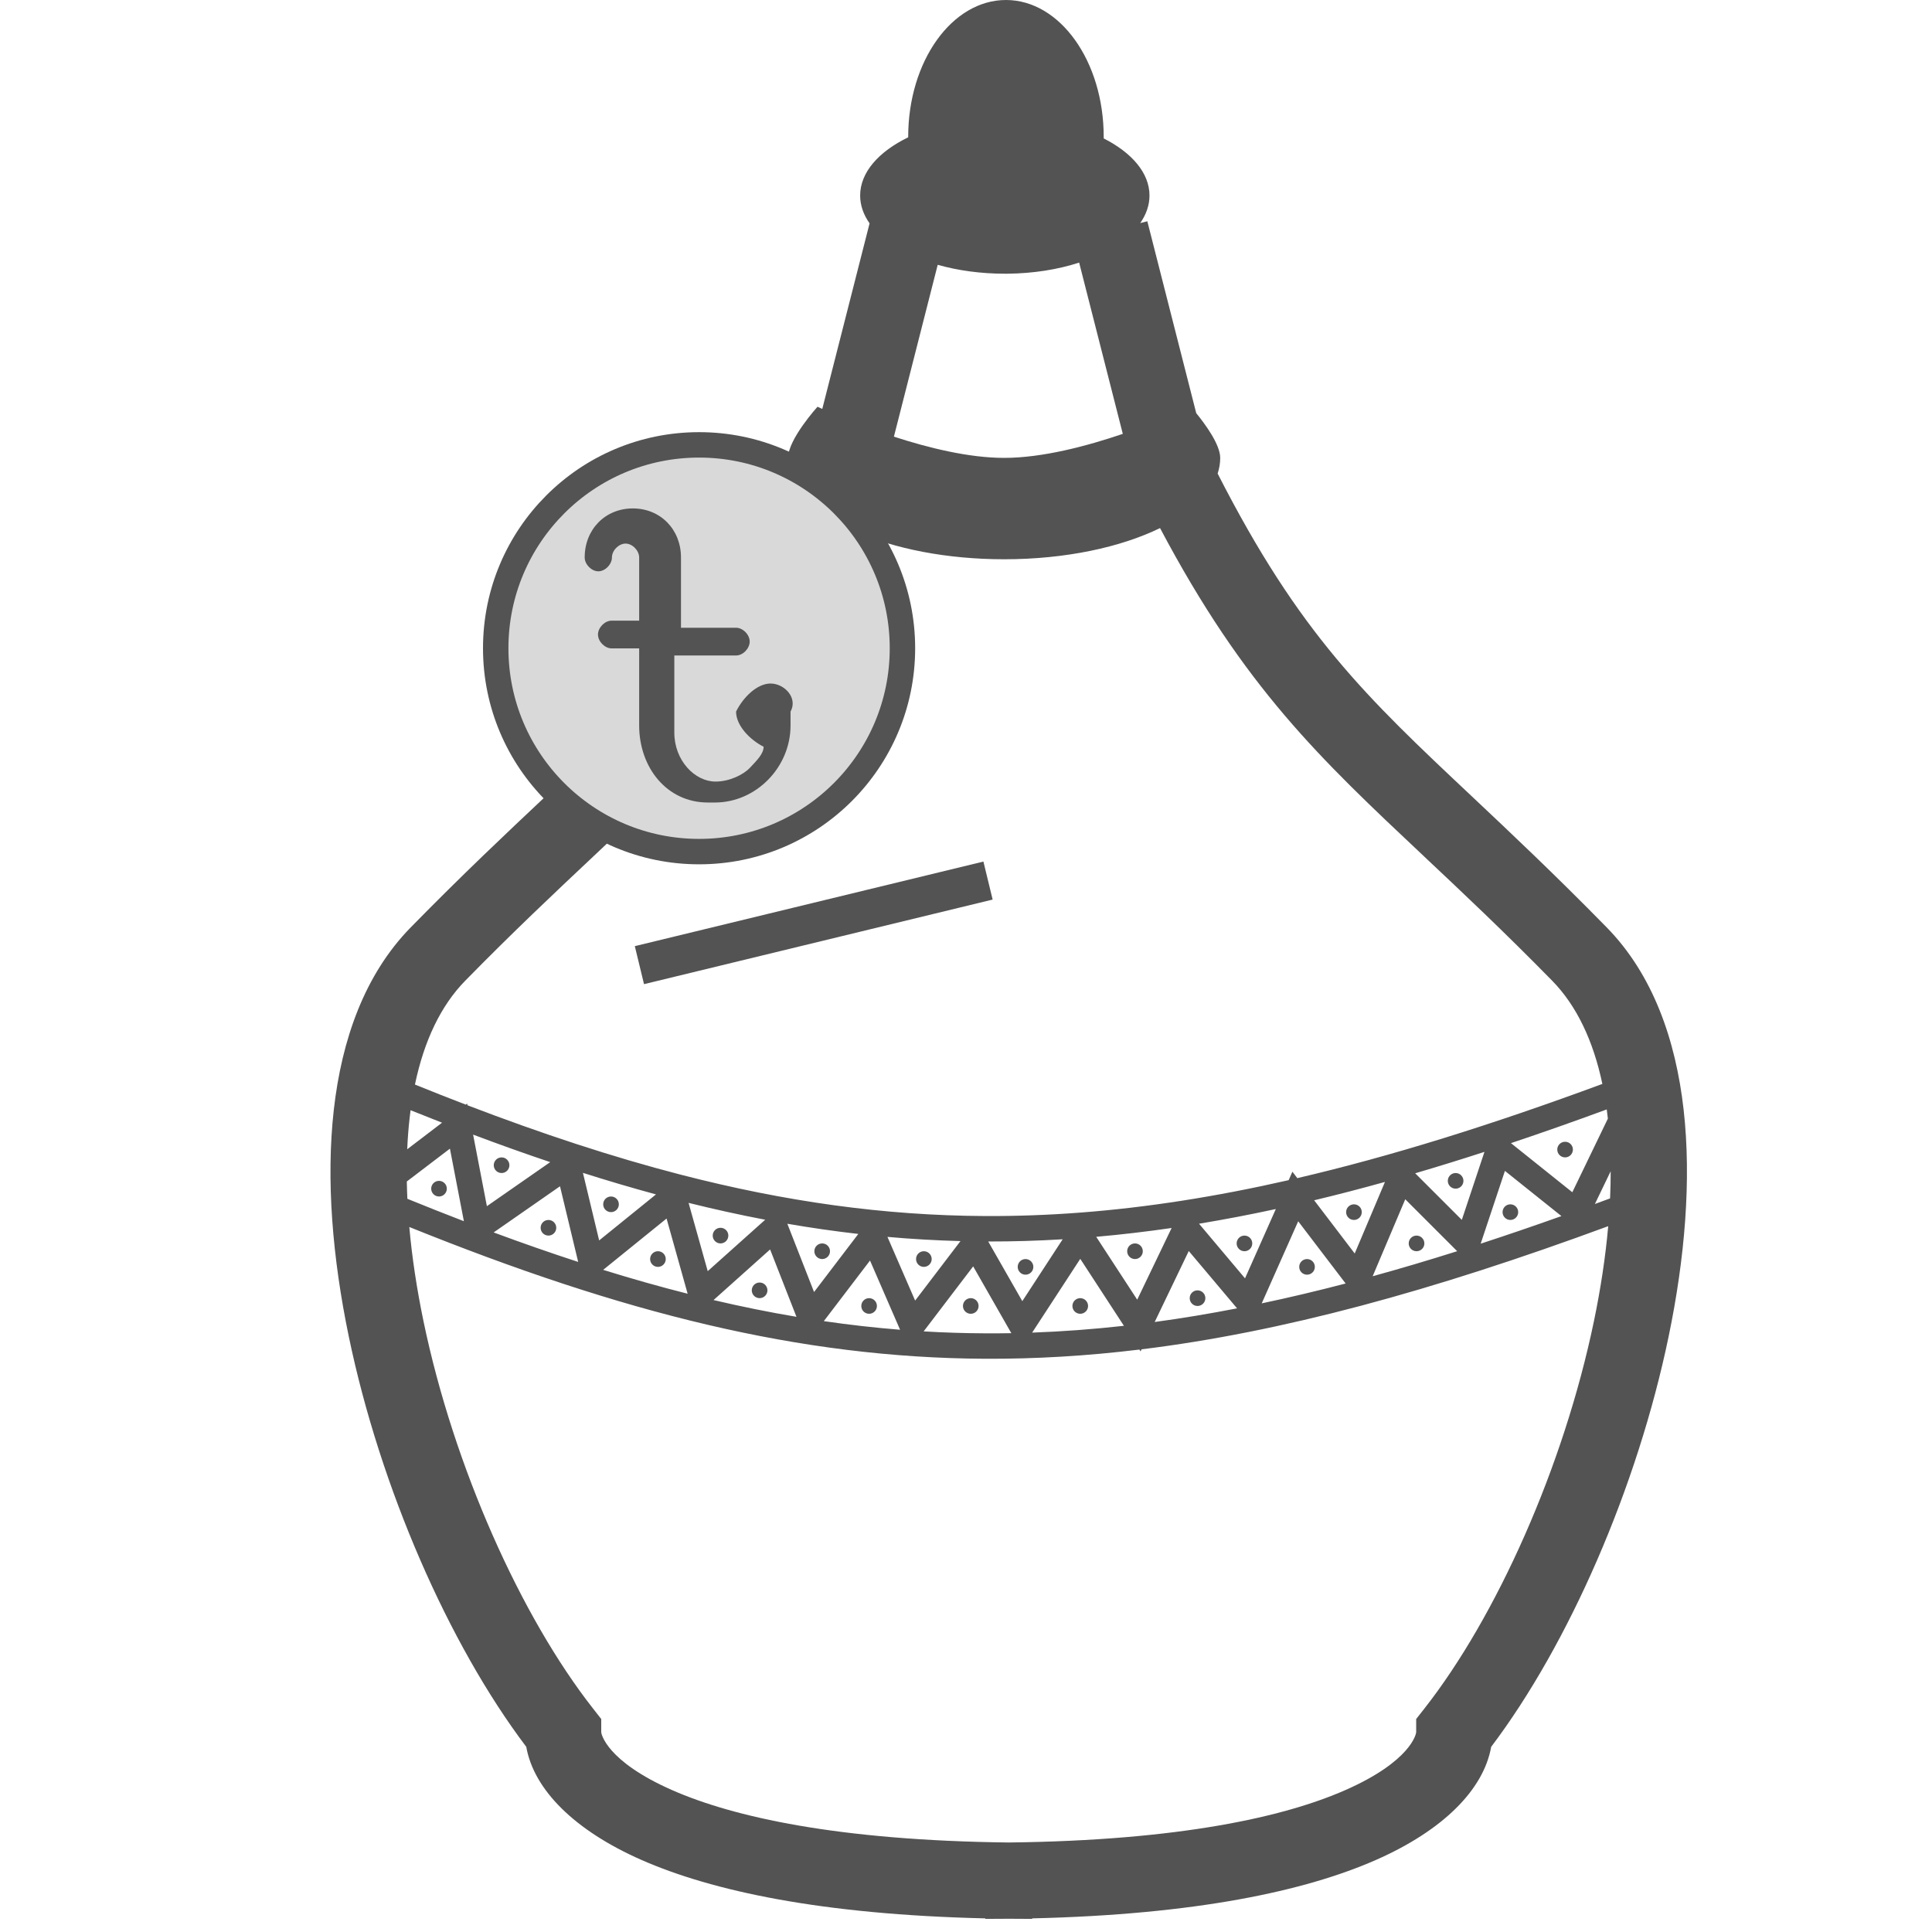
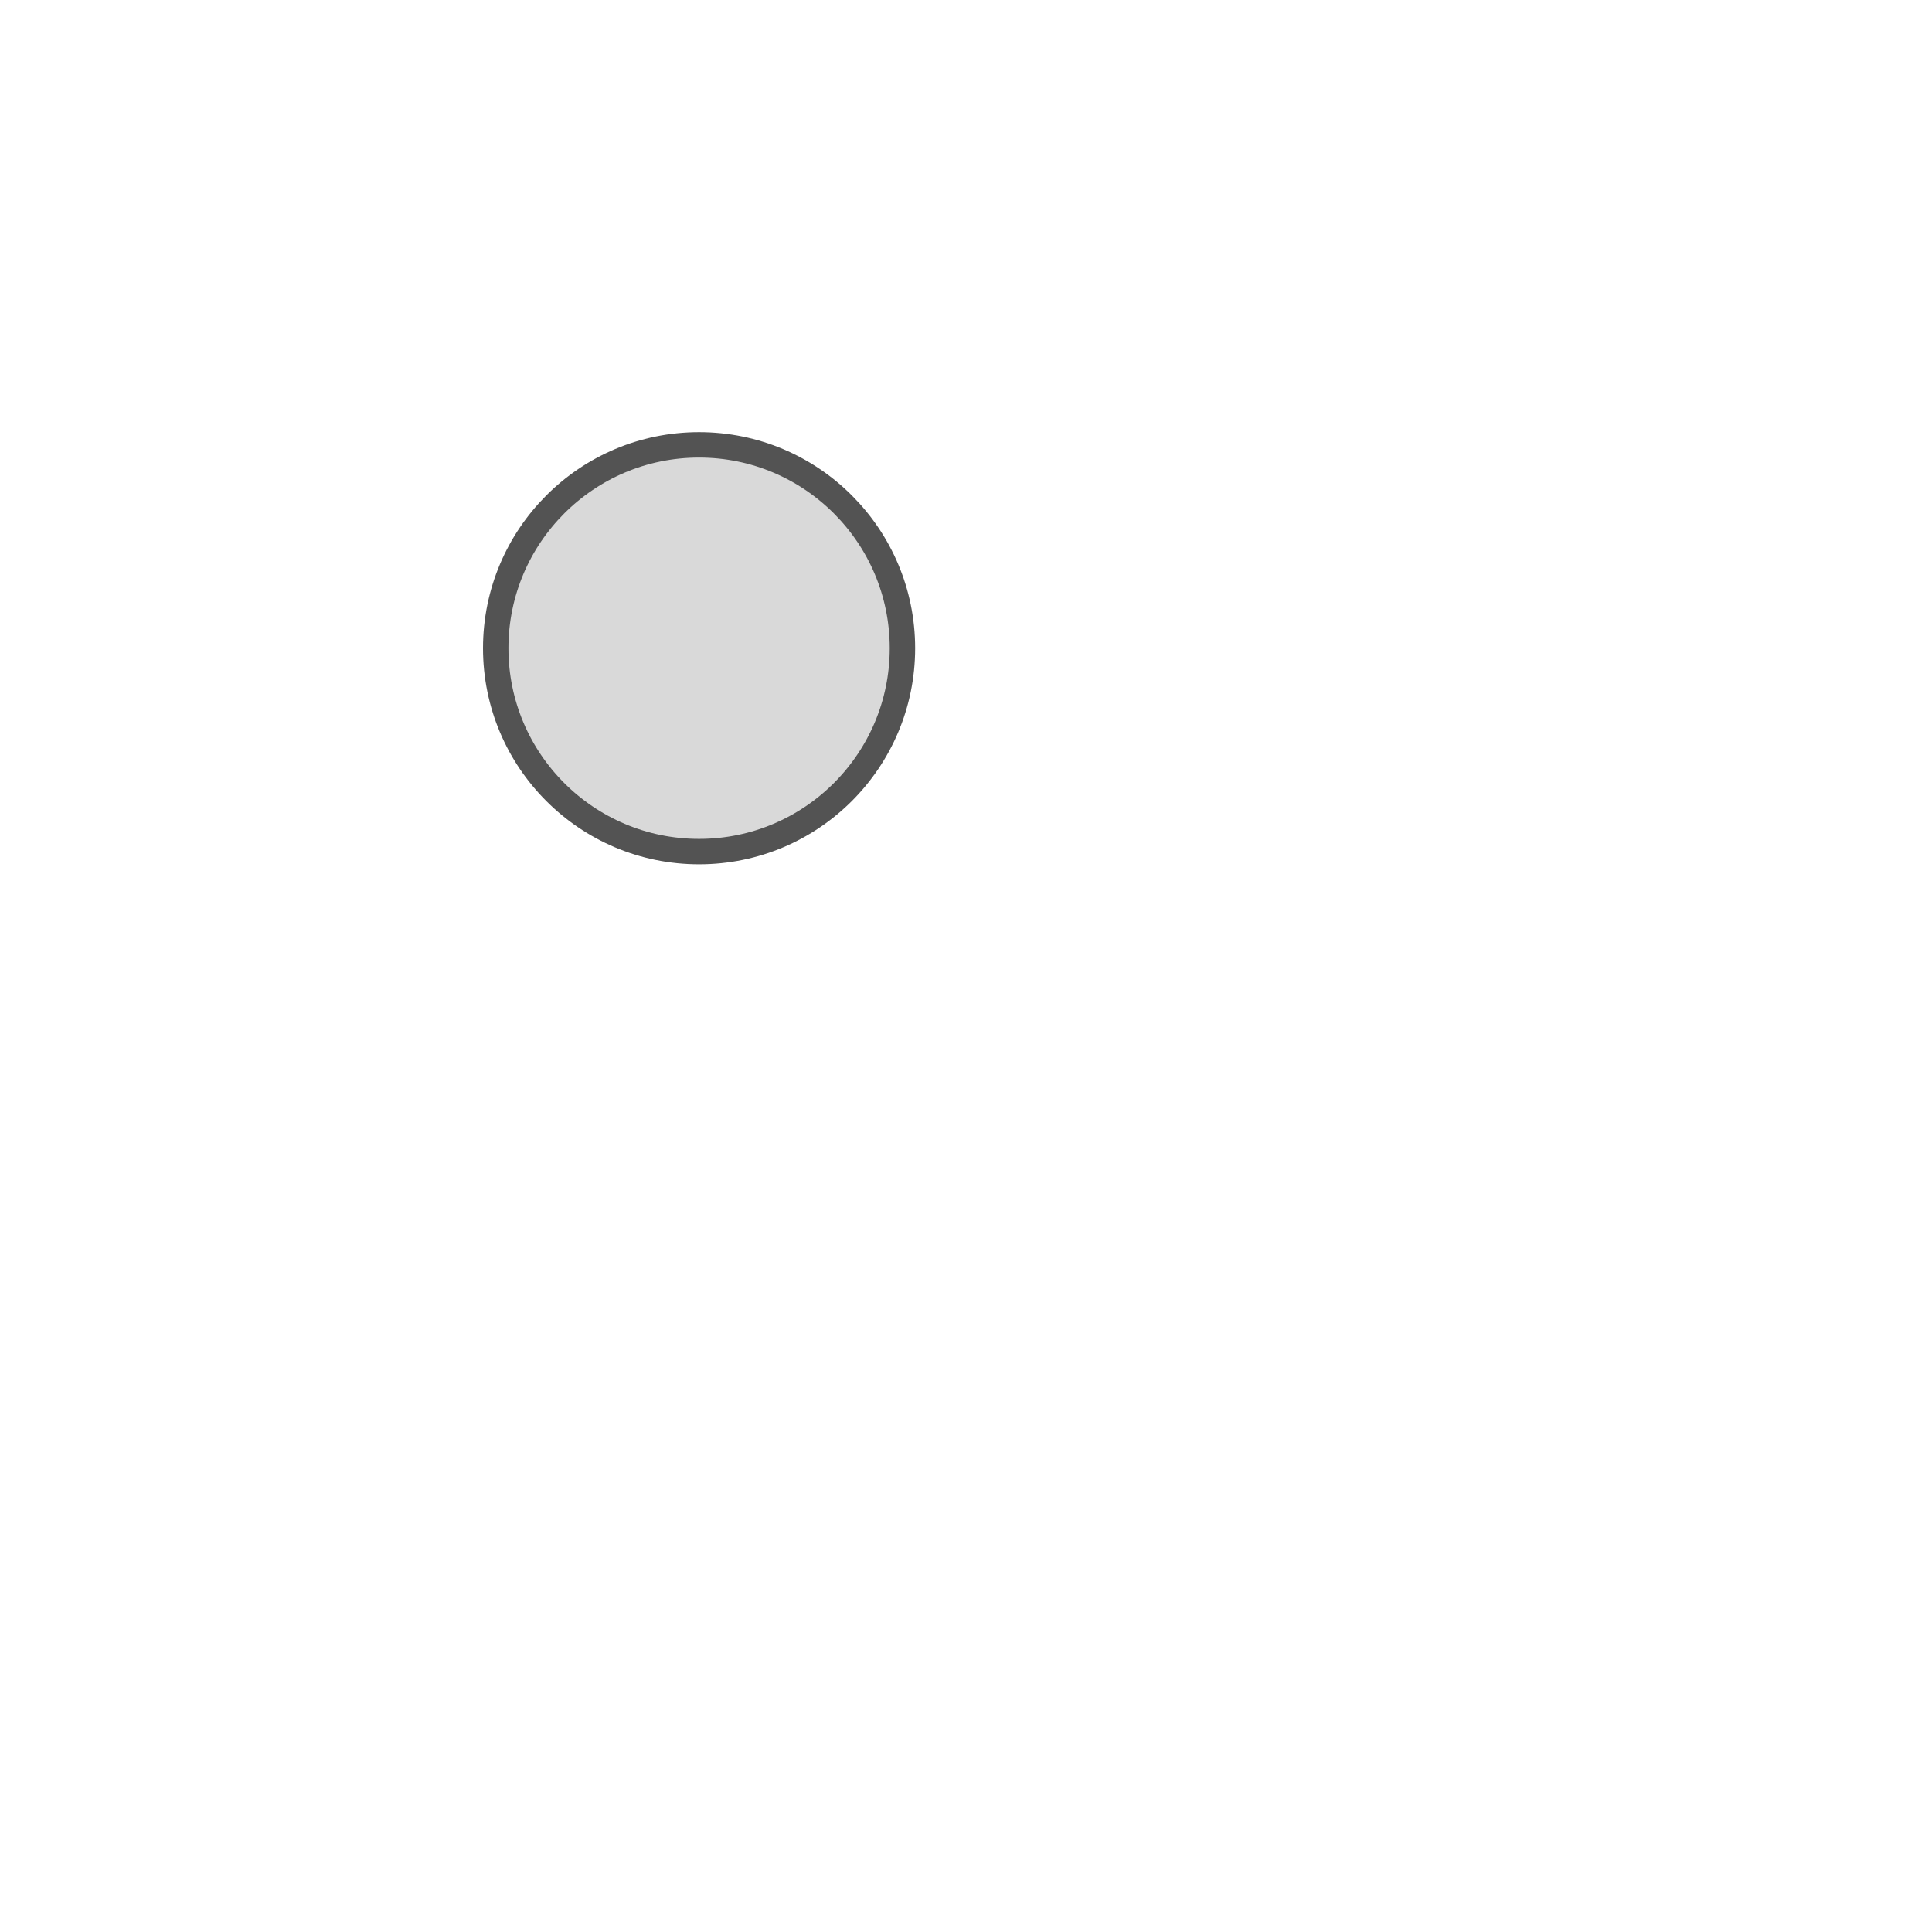
<svg xmlns="http://www.w3.org/2000/svg" width="76" height="76" viewBox="0 0 76 76" fill="none">
-   <path fill-rule="evenodd" clip-rule="evenodd" d="M43.417 5.383L43.417 5.445C44.525 6.007 45.218 6.805 45.218 7.691C45.218 8.073 45.089 8.438 44.854 8.775L45.133 8.704L47.057 16.253C47.392 16.664 48 17.48 48 18.012C48 18.222 47.965 18.428 47.899 18.629C51.127 24.956 53.74 27.414 57.892 31.32L57.892 31.32C59.418 32.757 61.153 34.389 63.203 36.481C65.02 38.335 65.919 40.902 66.23 43.656C66.541 46.42 66.277 49.505 65.64 52.573C64.407 58.515 61.715 64.672 58.659 68.716C58.361 70.404 56.759 72.007 54.125 73.166C51.349 74.387 47.053 75.315 40.603 75.464V75.484C40.291 75.484 39.983 75.483 39.68 75.479C39.377 75.483 39.069 75.484 38.757 75.484V75.464C32.307 75.315 28.012 74.387 25.235 73.166C22.602 72.007 21 70.404 20.702 68.716C17.645 64.672 14.954 58.515 13.72 52.573C13.083 49.505 12.819 46.42 13.131 43.656C13.441 40.902 14.341 38.335 16.157 36.481C18.207 34.389 19.942 32.756 21.469 31.32L21.469 31.32C25.537 27.492 28.127 25.055 31.267 19.007C31.093 18.689 31 18.355 31 18.012C31 17.278 32.159 16 32.159 16C32.159 16 32.225 16.031 32.346 16.087L34.207 8.786C33.967 8.446 33.836 8.076 33.836 7.691C33.836 6.781 34.566 5.964 35.727 5.401L35.726 5.383C35.726 2.41 37.448 0 39.572 0C41.696 0 43.417 2.41 43.417 5.383ZM39.572 10.767L39.556 10.767L39.527 10.767C38.574 10.767 37.676 10.64 36.887 10.417L35.164 17.177C36.515 17.617 38.113 18.012 39.5 18.012C41.002 18.012 42.753 17.549 44.168 17.067L42.451 10.33C41.621 10.6 40.654 10.758 39.619 10.767C39.604 10.767 39.588 10.767 39.572 10.767ZM39.5 22C41.91 22 44.086 21.529 45.633 20.773C48.954 27.046 51.897 29.813 56.02 33.689L56.02 33.689L56.02 33.689L56.02 33.69C57.519 35.099 59.174 36.656 61.06 38.58C62.009 39.549 62.67 40.918 63.033 42.639C58.654 44.257 54.711 45.488 51.033 46.345L50.84 46.092L50.693 46.424C47.83 47.076 45.126 47.499 42.501 47.7L42.495 47.69L42.487 47.701C41.225 47.797 39.981 47.842 38.747 47.836C34.774 47.816 30.884 47.27 26.776 46.208L26.774 46.2L26.767 46.206C24.094 45.514 21.329 44.604 18.39 43.479L18.377 43.412L18.323 43.453C17.665 43.201 16.998 42.938 16.323 42.664C16.684 40.931 17.347 39.553 18.3 38.58C20.186 36.655 21.842 35.099 23.341 33.689L23.341 33.689C27.434 29.841 30.364 27.086 33.656 20.908C35.179 21.585 37.236 22 39.5 22ZM17.389 44.164C16.98 44.005 16.567 43.841 16.151 43.673C16.137 43.779 16.124 43.885 16.112 43.992C16.067 44.387 16.037 44.793 16.019 45.209L17.389 44.164ZM16.003 46.477C16.007 46.702 16.015 46.929 16.025 47.158C16.778 47.465 17.518 47.758 18.248 48.039L17.699 45.185L16.003 46.477ZM19.419 48.481C20.551 48.9 21.657 49.287 22.744 49.641L22.029 46.665L19.419 48.481ZM23.727 49.953C24.853 50.303 25.959 50.616 27.05 50.892L26.221 47.934L23.727 49.953ZM28.069 51.141C29.168 51.399 30.253 51.619 31.331 51.8L30.294 49.15L28.069 51.141ZM32.407 51.97C33.411 52.116 34.409 52.229 35.407 52.309L34.224 49.586L32.407 51.97ZM36.334 52.373C37.136 52.421 37.94 52.446 38.747 52.45C39.092 52.452 39.437 52.45 39.783 52.444L39.753 52.391L38.282 49.816L36.334 52.373ZM40.602 52.422C41.791 52.379 42.991 52.29 44.212 52.154L42.495 49.52L40.606 52.416L40.602 52.422ZM44.822 53.089L44.868 53.16L44.907 53.079C50.416 52.401 56.317 50.795 63.263 48.235C63.157 49.439 62.967 50.69 62.703 51.963C61.51 57.71 58.862 63.606 56.03 67.213L55.709 67.622L55.709 68.141C55.709 68.193 55.52 69.275 52.917 70.42C50.523 71.473 46.408 72.401 39.68 72.479C32.952 72.401 28.837 71.473 26.443 70.42C23.841 69.275 23.651 68.193 23.651 68.141L23.651 67.622L23.331 67.213C20.499 63.606 17.85 57.71 16.657 51.963C16.396 50.702 16.207 49.462 16.101 48.267C24.473 51.645 31.455 53.414 38.742 53.45C40.737 53.46 42.752 53.34 44.822 53.089ZM45.423 52.004L46.763 49.212L48.663 51.467C47.563 51.681 46.485 51.86 45.423 52.004ZM49.633 51.271C50.71 51.044 51.809 50.783 52.934 50.49L51.068 48.042L49.633 51.271ZM53.997 50.204C55.079 49.906 56.186 49.578 57.322 49.219L55.279 47.176L53.997 50.204ZM58.246 48.923C59.28 48.586 60.338 48.224 61.423 47.838L59.2 46.06L58.246 48.923ZM62.739 47.362C62.937 47.289 63.136 47.216 63.336 47.142C63.352 46.78 63.361 46.424 63.36 46.074L62.739 47.362ZM63.25 44.003L63.248 43.992C63.235 43.874 63.221 43.757 63.205 43.642C61.914 44.117 60.66 44.559 59.437 44.968L61.851 46.9L63.25 44.003ZM58.395 45.311C57.47 45.612 56.562 45.892 55.67 46.154L57.504 47.987L58.395 45.311ZM54.481 46.494C53.536 46.757 52.609 46.998 51.696 47.216L53.291 49.309L54.481 46.494ZM50.188 47.56C49.164 47.782 48.158 47.974 47.167 48.138L48.976 50.287L50.188 47.56ZM46.089 48.306C45.087 48.451 44.1 48.567 43.122 48.653L44.735 51.126L46.089 48.306ZM41.803 48.75C40.819 48.81 39.844 48.839 38.874 48.837L40.215 51.184L41.803 48.75ZM37.783 48.821C36.822 48.796 35.866 48.741 34.91 48.656L35.999 51.162L37.783 48.821ZM33.764 48.54C32.836 48.434 31.906 48.301 30.972 48.139L32.023 50.825L33.764 48.54ZM30.101 47.981C29.105 47.791 28.102 47.57 27.087 47.318L27.84 50.004L30.101 47.981ZM25.805 46.985C24.859 46.728 23.902 46.446 22.931 46.137L23.569 48.795L25.805 46.985ZM21.644 45.715C20.65 45.381 19.641 45.02 18.611 44.633L19.153 47.448L21.644 45.715ZM38.685 33.892L24.972 37.219L25.334 38.714L39.048 35.387L38.685 33.892ZM17.269 47.067C17.439 47.067 17.577 46.929 17.577 46.759C17.577 46.59 17.439 46.452 17.269 46.452C17.099 46.452 16.962 46.59 16.962 46.759C16.962 46.929 17.099 47.067 17.269 47.067ZM20.039 45.837C20.039 46.006 19.901 46.144 19.731 46.144C19.561 46.144 19.423 46.006 19.423 45.837C19.423 45.667 19.561 45.529 19.731 45.529C19.901 45.529 20.039 45.667 20.039 45.837ZM21.574 48.605C21.744 48.605 21.882 48.468 21.882 48.298C21.882 48.128 21.744 47.99 21.574 47.99C21.404 47.99 21.267 48.128 21.267 48.298C21.267 48.468 21.404 48.605 21.574 48.605ZM24.344 47.375C24.344 47.545 24.206 47.682 24.036 47.682C23.866 47.682 23.728 47.545 23.728 47.375C23.728 47.205 23.866 47.067 24.036 47.067C24.206 47.067 24.344 47.205 24.344 47.375ZM25.882 49.836C26.052 49.836 26.189 49.698 26.189 49.528C26.189 49.358 26.052 49.22 25.882 49.22C25.712 49.22 25.574 49.358 25.574 49.528C25.574 49.698 25.712 49.836 25.882 49.836ZM28.651 48.605C28.651 48.775 28.513 48.913 28.343 48.913C28.174 48.913 28.036 48.775 28.036 48.605C28.036 48.435 28.174 48.298 28.343 48.298C28.513 48.298 28.651 48.435 28.651 48.605ZM32.343 49.528C32.513 49.528 32.65 49.39 32.65 49.22C32.65 49.05 32.513 48.913 32.343 48.913C32.173 48.913 32.035 49.05 32.035 49.22C32.035 49.39 32.173 49.528 32.343 49.528ZM30.189 50.759C30.189 50.928 30.051 51.066 29.881 51.066C29.711 51.066 29.573 50.928 29.573 50.759C29.573 50.589 29.711 50.451 29.881 50.451C30.051 50.451 30.189 50.589 30.189 50.759ZM34.188 51.681C34.358 51.681 34.496 51.544 34.496 51.374C34.496 51.204 34.358 51.066 34.188 51.066C34.019 51.066 33.881 51.204 33.881 51.374C33.881 51.544 34.019 51.681 34.188 51.681ZM36.65 49.528C36.65 49.698 36.512 49.836 36.342 49.836C36.172 49.836 36.035 49.698 36.035 49.528C36.035 49.358 36.172 49.22 36.342 49.22C36.512 49.22 36.65 49.358 36.65 49.528ZM38.188 51.681C38.358 51.681 38.495 51.544 38.495 51.374C38.495 51.204 38.358 51.066 38.188 51.066C38.018 51.066 37.88 51.204 37.88 51.374C37.88 51.544 38.018 51.681 38.188 51.681ZM40.649 49.836C40.649 50.006 40.511 50.143 40.341 50.143C40.172 50.143 40.034 50.006 40.034 49.836C40.034 49.666 40.172 49.528 40.341 49.528C40.511 49.528 40.649 49.666 40.649 49.836ZM42.494 51.681C42.664 51.681 42.802 51.544 42.802 51.374C42.802 51.204 42.664 51.066 42.494 51.066C42.324 51.066 42.186 51.204 42.186 51.374C42.186 51.544 42.324 51.681 42.494 51.681ZM44.955 49.22C44.955 49.39 44.818 49.528 44.648 49.528C44.478 49.528 44.34 49.39 44.34 49.22C44.34 49.05 44.478 48.913 44.648 48.913C44.818 48.913 44.955 49.05 44.955 49.22ZM47.108 51.374C47.278 51.374 47.416 51.236 47.416 51.066C47.416 50.896 47.278 50.759 47.108 50.759C46.938 50.759 46.8 50.896 46.8 51.066C46.8 51.236 46.938 51.374 47.108 51.374ZM49.261 48.913C49.261 49.083 49.124 49.22 48.954 49.22C48.784 49.22 48.646 49.083 48.646 48.913C48.646 48.743 48.784 48.605 48.954 48.605C49.124 48.605 49.261 48.743 49.261 48.913ZM51.416 50.143C51.585 50.143 51.723 50.006 51.723 49.836C51.723 49.666 51.585 49.528 51.416 49.528C51.246 49.528 51.108 49.666 51.108 49.836C51.108 50.006 51.246 50.143 51.416 50.143ZM53.569 47.682C53.569 47.852 53.431 47.99 53.261 47.99C53.091 47.99 52.953 47.852 52.953 47.682C52.953 47.512 53.091 47.375 53.261 47.375C53.431 47.375 53.569 47.512 53.569 47.682ZM55.723 49.22C55.893 49.22 56.031 49.083 56.031 48.913C56.031 48.743 55.893 48.605 55.723 48.605C55.553 48.605 55.415 48.743 55.415 48.913C55.415 49.083 55.553 49.22 55.723 49.22ZM57.568 46.452C57.568 46.622 57.43 46.759 57.261 46.759C57.091 46.759 56.953 46.622 56.953 46.452C56.953 46.282 57.091 46.144 57.261 46.144C57.43 46.144 57.568 46.282 57.568 46.452ZM59.414 47.99C59.584 47.99 59.722 47.852 59.722 47.682C59.722 47.512 59.584 47.375 59.414 47.375C59.244 47.375 59.107 47.512 59.107 47.682C59.107 47.852 59.244 47.99 59.414 47.99ZM61.874 45.221C61.874 45.391 61.737 45.529 61.567 45.529C61.397 45.529 61.259 45.391 61.259 45.221C61.259 45.051 61.397 44.914 61.567 44.914C61.737 44.914 61.874 45.051 61.874 45.221Z" fill="#535353" />
  <circle cx="27.5" cy="25.5" r="8" fill="#D9D9D9" stroke="#535353" />
-   <path d="M30.313 26.888C29.778 26.888 29.23 27.434 28.955 27.992C28.955 28.538 29.491 29.096 30.039 29.375C30.039 29.654 29.765 29.92 29.504 30.199C29.242 30.478 28.694 30.745 28.146 30.745C27.336 30.745 26.526 29.92 26.526 28.817V25.785H28.955C29.23 25.785 29.491 25.506 29.491 25.239C29.491 24.96 29.217 24.694 28.955 24.694H26.788V21.928C26.788 20.825 25.978 20 24.894 20C23.81 20 23 20.825 23 21.928C23 22.207 23.274 22.474 23.536 22.474C23.81 22.474 24.072 22.195 24.072 21.928C24.072 21.649 24.346 21.383 24.607 21.383C24.881 21.383 25.143 21.662 25.143 21.928V24.415H24.059C23.785 24.415 23.523 24.694 23.523 24.96C23.523 25.239 23.797 25.506 24.059 25.506H25.143V28.538C25.143 30.187 26.227 31.569 27.847 31.569H28.121C29.74 31.569 31.098 30.187 31.098 28.538V27.992C31.397 27.447 30.849 26.888 30.313 26.888Z" fill="#535353" />
</svg>